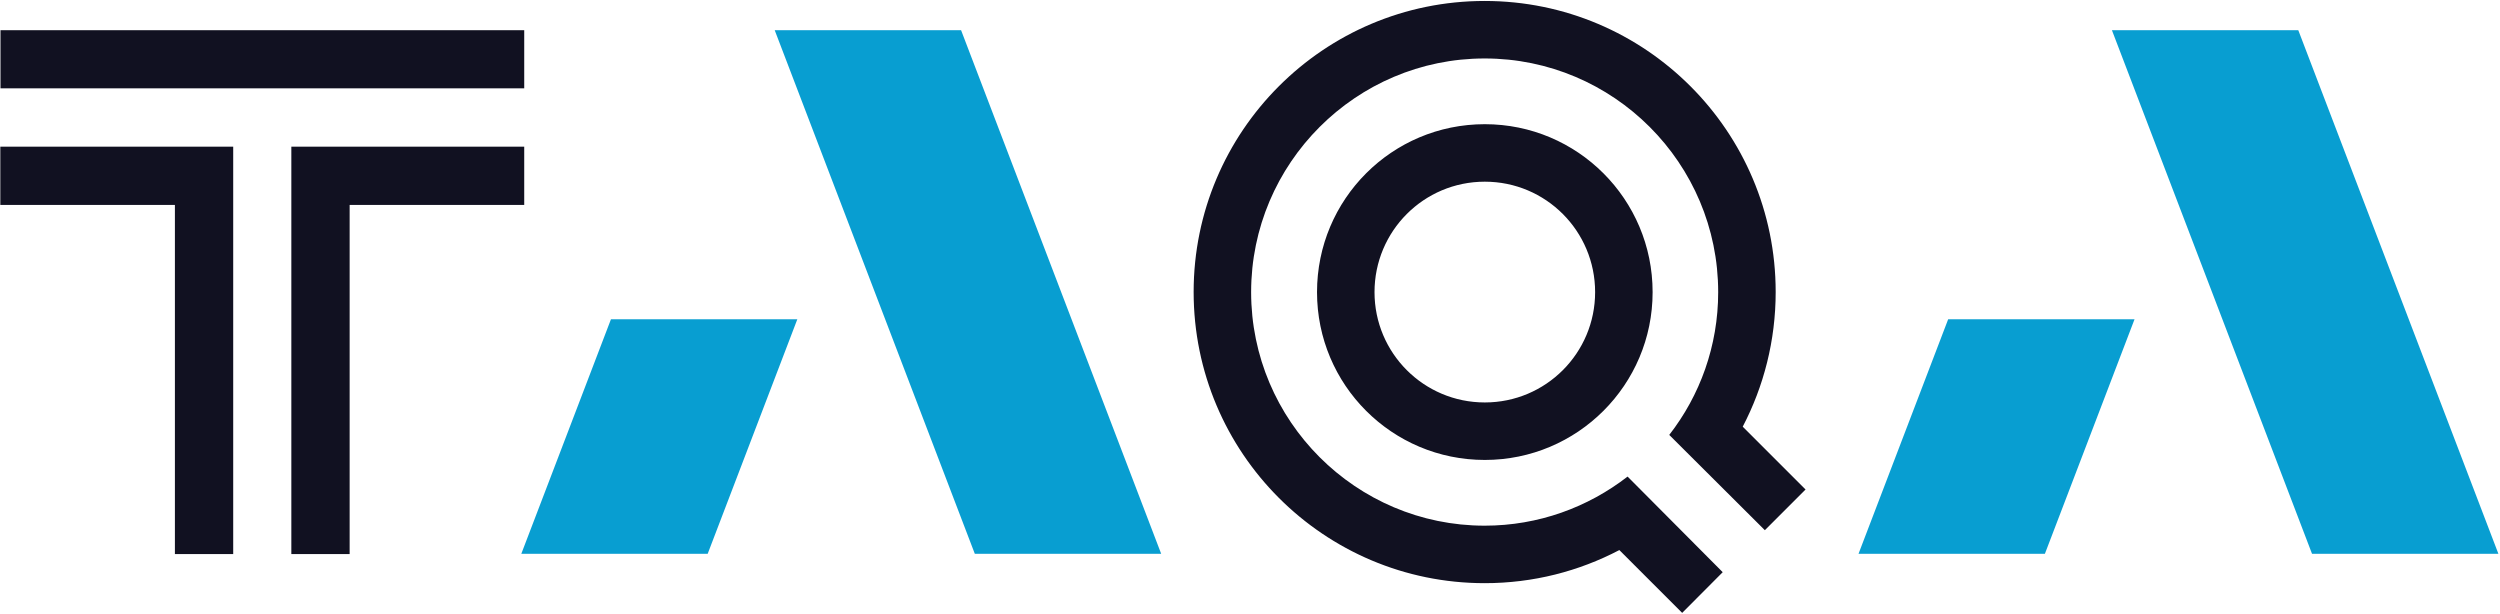
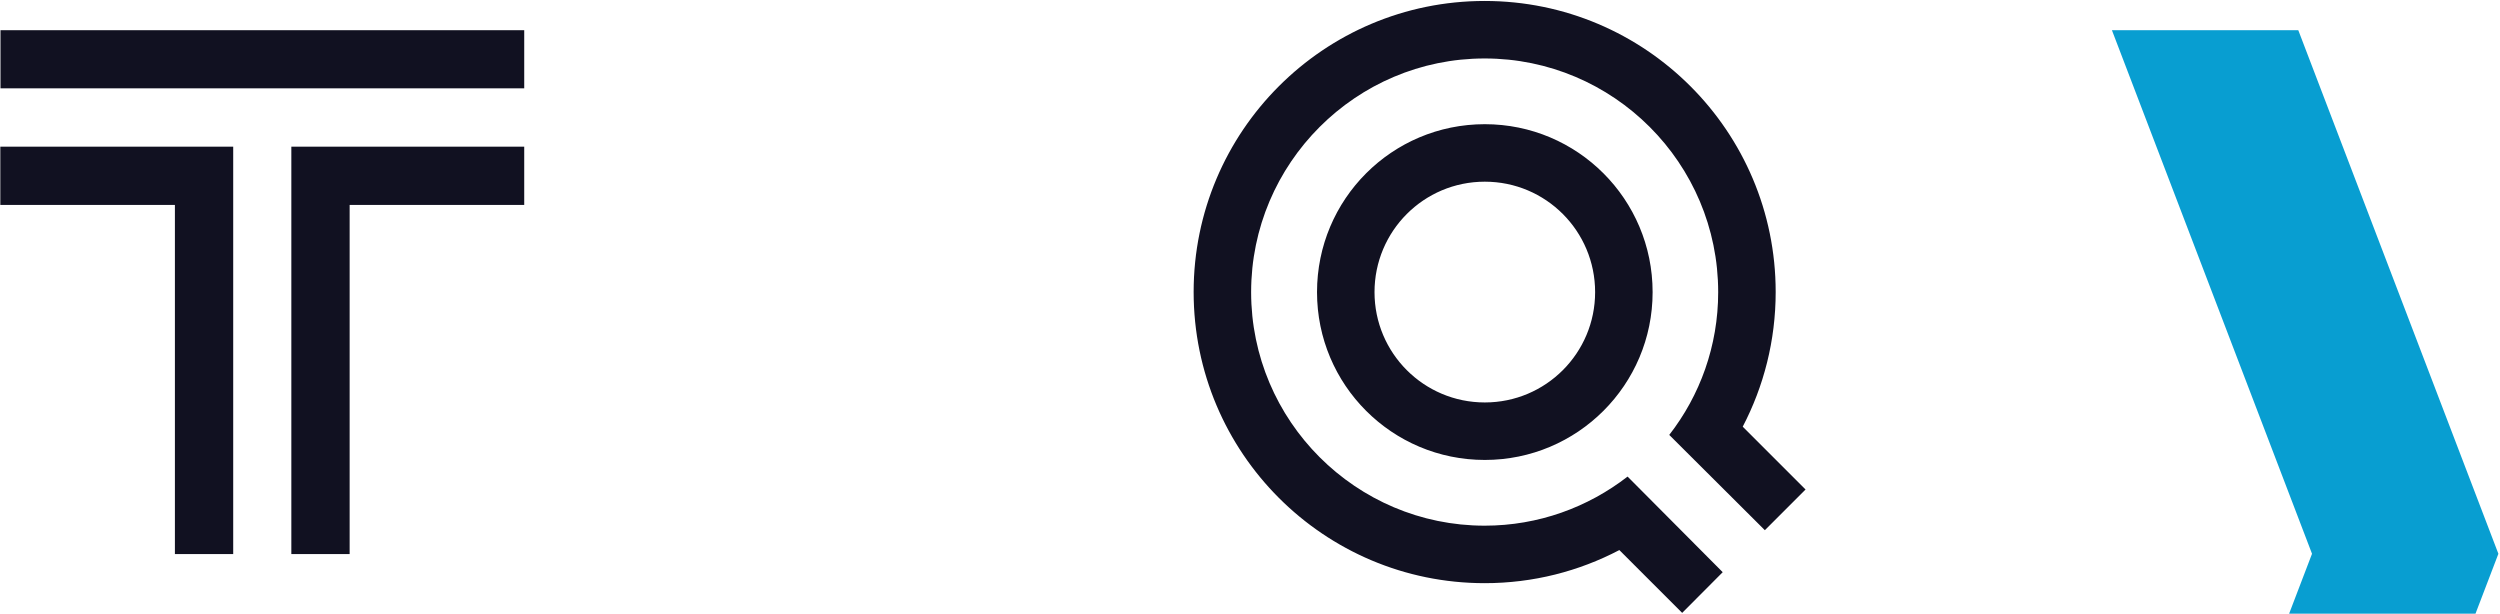
<svg xmlns="http://www.w3.org/2000/svg" version="1.2" viewBox="0 0 1548 380" width="1548" height="380">
  <title>taqa-gold-svg</title>
  <style>
		.s0 { fill: #111121 } 
		.s1 { fill: #089ed1 } 
	</style>
  <g id="Layer">
    <g id="Layer">
      <path id="Layer" fill-rule="evenodd" class="s0" d="m0.3 18.7h324.3v36h-324.3zm1066.4 335.6l-25.1 25.2-38.9-38.9c-25 13.1-53.3 20.5-83.4 20.5-99.5 0-180.2-80.7-180.2-180.3 0-99.5 80.7-180.2 180.2-180.2 99.5 0 180.2 80.7 180.2 180.2 0 30.1-7.4 58.5-20.4 83.4l38.9 38.9-25.2 25.2-59.2-59c19-24.4 30.3-55.1 30.3-88.4 0-79.8-64.8-144.7-144.6-144.7-79.7 0-144.6 64.9-144.6 144.7 0 79.7 64.9 144.6 144.6 144.6 33.3 0 64-11.4 88.5-30.4zm-922.3-263.5v252.3h-36.1v-216.2h-108.1v-36.1zm180.2 0v36.1h-108.1v216.2h-36.1v-252.3zm594.8 194c-57.5 0-103.9-46.5-103.9-103.9 0-57.5 46.4-104 103.9-104 57.4 0 103.9 46.5 103.9 104 0 57.4-46.5 103.9-103.9 103.9zm68.3-103.9c0-37.8-30.5-68.4-68.3-68.4-37.8 0-68.3 30.6-68.3 68.4 0 37.7 30.5 68.3 68.3 68.3 37.8 0 68.3-30.6 68.3-68.3z" />
-       <path id="Layer" fill-rule="evenodd" class="s1" d="m1431.6 342.9l-123.9-324.2h115.4l123.9 324.2zm-225.3-145.2h115.4l-55.5 145.2h-115.4z" />
+       <path id="Layer" fill-rule="evenodd" class="s1" d="m1431.6 342.9l-123.9-324.2h115.4l123.9 324.2zh115.4l-55.5 145.2h-115.4z" />
    </g>
-     <path id="Layer" fill-rule="evenodd" class="s1" d="m603.6 342.9l-123.9-324.2h115.4l123.9 324.2zm-225.3-145.2h115.4l-55.5 145.2h-115.4z" />
  </g>
</svg>